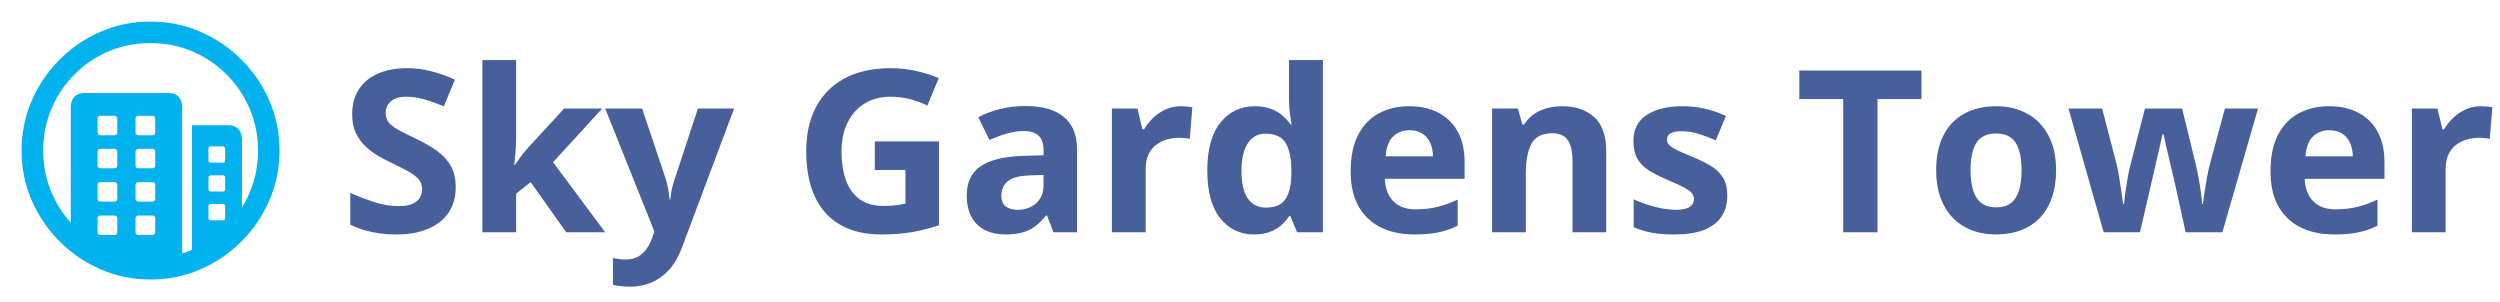
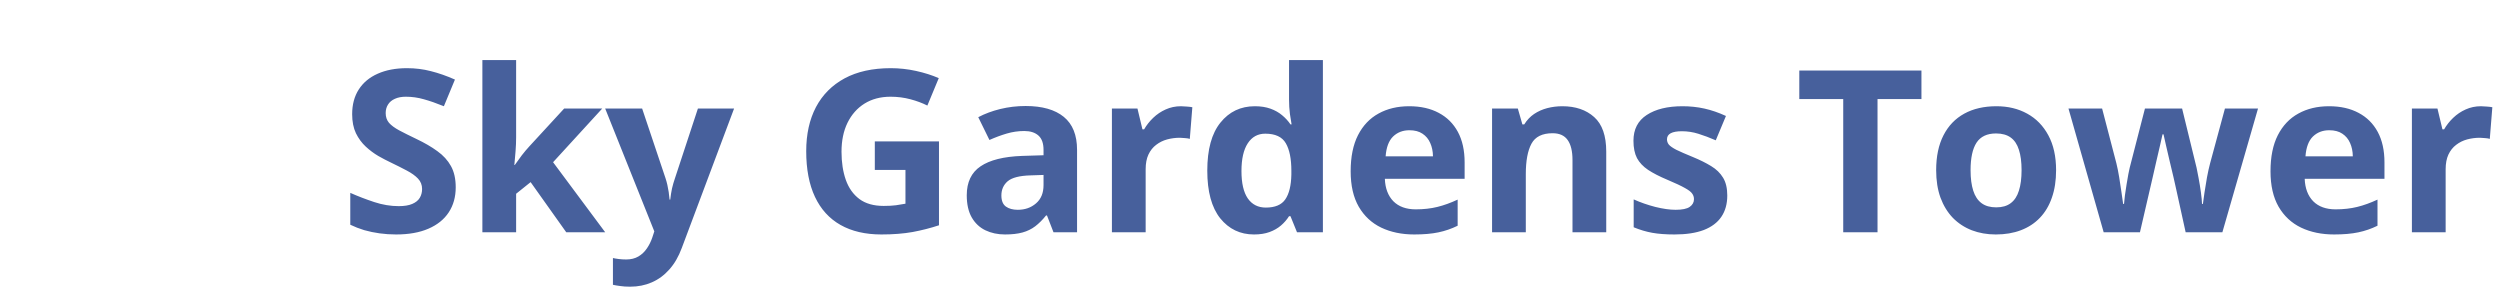
<svg xmlns="http://www.w3.org/2000/svg" width="662" height="80" viewBox="0 0 662 80" fill="none">
-   <path d="M39.831 5.715C44.496 5.715 48.893 6.608 53.023 8.393C57.152 10.179 60.79 12.645 63.937 15.792C67.084 18.939 69.55 22.572 71.336 26.69C73.122 30.808 74.015 35.2 74.015 39.865C74.015 44.53 73.122 48.921 71.336 53.039C69.55 57.157 67.084 60.79 63.937 63.937C60.79 67.084 57.157 69.55 53.039 71.336C48.921 73.122 44.53 74.015 39.865 74.015C35.2 74.015 30.808 73.122 26.69 71.336C22.572 69.55 18.94 67.084 15.792 63.937C12.645 60.79 10.179 57.157 8.393 53.039C6.608 48.921 5.715 44.53 5.715 39.865C5.715 35.2 6.608 30.808 8.393 26.69C10.179 22.572 12.64 18.939 15.776 15.792C18.912 12.645 22.539 10.179 26.657 8.393C30.775 6.608 35.166 5.715 39.831 5.715ZM39.831 11.406C35.881 11.406 32.187 12.137 28.749 13.599C25.312 15.061 22.299 17.098 19.71 19.71C17.12 22.321 15.095 25.346 13.633 28.783C12.171 32.22 11.44 35.914 11.44 39.865C11.44 43.815 12.171 47.509 13.633 50.947C14.904 53.935 16.606 56.608 18.738 58.964L18.739 28.415C18.739 27.276 19.051 26.361 19.676 25.669C20.244 25.04 21.006 24.697 21.962 24.64L22.254 24.631H44.719C45.835 24.631 46.7 24.977 47.314 25.669C47.867 26.292 48.17 27.095 48.226 28.08L48.235 28.415L48.234 67.109C49.12 66.839 49.991 66.523 50.847 66.163L50.846 33.169H60.556C61.649 33.169 62.508 33.509 63.133 34.19C63.696 34.803 64.005 35.609 64.062 36.611L64.071 36.952L64.071 54.921C64.851 53.665 65.537 52.34 66.13 50.947C67.592 47.509 68.323 43.815 68.323 39.865C68.323 35.914 67.587 32.22 66.113 28.783C64.64 25.346 62.598 22.321 59.986 19.71C57.375 17.098 54.35 15.061 50.913 13.599C47.476 12.137 43.782 11.406 39.831 11.406ZM30.256 57.074H26.607C26.145 57.074 25.89 57.291 25.844 57.724L25.837 57.877V61.426C25.837 61.908 26.044 62.173 26.46 62.221L26.607 62.23H30.256C30.738 62.23 31.003 62.013 31.051 61.579L31.059 61.426V57.877C31.059 57.341 30.791 57.074 30.256 57.074ZM40.3 57.074H36.651C36.189 57.074 35.934 57.291 35.888 57.724L35.881 57.877V61.426C35.881 61.908 36.089 62.173 36.504 62.221L36.651 62.23H40.3C40.782 62.23 41.047 62.013 41.096 61.579L41.103 61.426V57.877C41.103 57.341 40.836 57.074 40.3 57.074ZM59.015 54.027H55.868C55.471 54.027 55.251 54.203 55.207 54.556L55.199 54.697V57.743C55.199 58.1 55.375 58.299 55.728 58.338L55.868 58.346H59.015C59.373 58.346 59.571 58.187 59.611 57.87L59.618 57.743V54.697C59.618 54.25 59.417 54.027 59.015 54.027ZM30.256 48.235H26.607C26.145 48.235 25.89 48.452 25.844 48.886L25.837 49.038V52.587C25.837 53.069 26.044 53.334 26.46 53.383L26.607 53.391H30.256C30.738 53.391 31.003 53.174 31.051 52.74L31.059 52.587V49.038C31.059 48.503 30.791 48.235 30.256 48.235ZM40.3 48.235H36.651C36.189 48.235 35.934 48.452 35.888 48.886L35.881 49.038V52.587C35.881 52.81 35.953 53 36.098 53.156C36.214 53.281 36.355 53.356 36.521 53.381L36.651 53.391H40.3C40.782 53.391 41.047 53.174 41.096 52.74L41.103 52.587V49.038C41.103 48.503 40.836 48.235 40.3 48.235ZM59.015 46.427H55.868C55.471 46.427 55.251 46.594 55.207 46.929L55.199 47.063V50.043C55.199 50.44 55.375 50.66 55.728 50.704L55.868 50.712H59.015C59.373 50.712 59.571 50.536 59.611 50.183L59.618 50.043V47.063C59.618 46.639 59.417 46.427 59.015 46.427ZM30.256 39.396H26.607C26.145 39.396 25.89 39.622 25.844 40.074L25.837 40.233V43.748C25.837 44.23 26.044 44.496 26.46 44.544L26.607 44.552H30.256C30.738 44.552 31.003 44.335 31.051 43.901L31.059 43.748V40.233C31.059 39.675 30.791 39.396 30.256 39.396ZM40.3 39.396H36.651C36.427 39.396 36.243 39.474 36.098 39.63C35.982 39.755 35.913 39.909 35.889 40.091L35.881 40.233V43.748C35.881 44.23 36.089 44.496 36.504 44.544L36.651 44.552H40.3C40.782 44.552 41.047 44.335 41.096 43.901L41.103 43.748V40.233C41.103 39.675 40.836 39.396 40.3 39.396ZM59.015 38.76H55.868C55.471 38.76 55.251 38.927 55.207 39.263L55.199 39.396V42.409C55.199 42.806 55.375 43.026 55.728 43.071L55.868 43.079H59.015C59.373 43.079 59.571 42.903 59.611 42.55L59.618 42.409V39.396C59.618 38.972 59.417 38.76 59.015 38.76ZM30.256 30.658H26.607C26.145 30.658 25.89 30.875 25.844 31.308L25.837 31.461V35.01C25.837 35.492 26.044 35.757 26.46 35.806L26.607 35.814H30.256C30.738 35.814 31.003 35.597 31.051 35.163L31.059 35.01V31.461C31.059 30.925 30.791 30.658 30.256 30.658ZM40.3 30.658H36.651C36.189 30.658 35.934 30.875 35.888 31.308L35.881 31.461V35.01C35.881 35.492 36.089 35.757 36.504 35.806L36.651 35.814H40.3C40.782 35.814 41.047 35.597 41.096 35.163L41.103 35.01V31.461C41.103 30.925 40.836 30.658 40.3 30.658Z" fill="#02B2EE" />
-   <path d="M120.674 49.605C120.674 52.145 120.059 54.352 118.828 56.227C117.598 58.102 115.801 59.547 113.438 60.562C111.094 61.578 108.242 62.086 104.883 62.086C103.398 62.086 101.943 61.988 100.518 61.793C99.111 61.598 97.754 61.315 96.445 60.943C95.156 60.553 93.926 60.074 92.754 59.508V51.07C94.785 51.969 96.894 52.779 99.082 53.502C101.27 54.225 103.438 54.586 105.586 54.586C107.07 54.586 108.262 54.391 109.16 54C110.078 53.609 110.742 53.072 111.152 52.389C111.562 51.705 111.768 50.924 111.768 50.045C111.768 48.971 111.406 48.053 110.684 47.291C109.961 46.529 108.965 45.816 107.695 45.152C106.445 44.488 105.029 43.775 103.447 43.014C102.451 42.545 101.367 41.978 100.195 41.315C99.023 40.631 97.91 39.801 96.856 38.824C95.801 37.848 94.932 36.666 94.248 35.279C93.584 33.873 93.252 32.193 93.252 30.24C93.252 27.682 93.838 25.494 95.01 23.678C96.182 21.861 97.852 20.475 100.02 19.518C102.207 18.541 104.785 18.053 107.754 18.053C109.98 18.053 112.1 18.316 114.111 18.844C116.143 19.352 118.262 20.094 120.469 21.07L117.539 28.131C115.566 27.33 113.799 26.715 112.236 26.285C110.674 25.836 109.082 25.611 107.461 25.611C106.328 25.611 105.361 25.797 104.561 26.168C103.76 26.52 103.154 27.027 102.744 27.691C102.334 28.336 102.129 29.088 102.129 29.947C102.129 30.963 102.422 31.822 103.008 32.525C103.613 33.209 104.512 33.873 105.703 34.518C106.914 35.162 108.418 35.914 110.215 36.773C112.402 37.809 114.268 38.893 115.811 40.025C117.373 41.139 118.574 42.457 119.414 43.98C120.254 45.484 120.674 47.359 120.674 49.605ZM136.67 15.914V36.305C136.67 37.535 136.621 38.766 136.523 39.996C136.426 41.227 136.318 42.457 136.201 43.688H136.318C136.924 42.828 137.539 41.978 138.164 41.139C138.809 40.299 139.492 39.488 140.215 38.707L149.385 28.746H159.463L146.455 42.955L160.254 61.5H149.941L140.508 48.228L136.67 51.305V61.5H127.734V15.914H136.67ZM160.254 28.746H170.039L176.221 47.174C176.416 47.76 176.582 48.355 176.719 48.961C176.855 49.566 176.973 50.191 177.07 50.836C177.168 51.48 177.246 52.154 177.305 52.857H177.48C177.598 51.803 177.754 50.816 177.949 49.898C178.164 48.98 178.428 48.072 178.74 47.174L184.805 28.746H194.385L180.527 65.689C179.688 67.955 178.594 69.84 177.246 71.344C175.898 72.867 174.346 74.01 172.588 74.772C170.85 75.533 168.936 75.914 166.846 75.914C165.83 75.914 164.951 75.856 164.209 75.738C163.467 75.641 162.832 75.533 162.305 75.416V68.326C162.715 68.424 163.232 68.512 163.857 68.59C164.482 68.668 165.137 68.707 165.82 68.707C167.07 68.707 168.145 68.443 169.043 67.916C169.941 67.389 170.693 66.676 171.299 65.777C171.904 64.898 172.383 63.932 172.734 62.877L173.262 61.266L160.254 28.746ZM231.65 37.447H248.643V59.654C246.396 60.397 244.062 60.992 241.641 61.441C239.219 61.871 236.475 62.086 233.408 62.086C229.15 62.086 225.537 61.246 222.568 59.566C219.6 57.887 217.344 55.406 215.801 52.125C214.258 48.844 213.486 44.81 213.486 40.025C213.486 35.533 214.346 31.646 216.064 28.365C217.803 25.084 220.332 22.545 223.652 20.748C226.992 18.951 231.064 18.053 235.869 18.053C238.135 18.053 240.371 18.297 242.578 18.785C244.785 19.273 246.787 19.908 248.584 20.689L245.566 27.955C244.258 27.291 242.764 26.734 241.084 26.285C239.404 25.836 237.646 25.611 235.811 25.611C233.174 25.611 230.879 26.217 228.926 27.428C226.992 28.639 225.488 30.338 224.414 32.525C223.359 34.693 222.832 37.252 222.832 40.201C222.832 42.994 223.213 45.475 223.975 47.643C224.736 49.791 225.938 51.48 227.578 52.711C229.219 53.922 231.357 54.527 233.994 54.527C235.283 54.527 236.367 54.469 237.246 54.352C238.145 54.215 238.984 54.078 239.766 53.941V45.006H231.65V37.447ZM271.582 28.072C275.977 28.072 279.346 29.029 281.689 30.943C284.033 32.857 285.205 35.768 285.205 39.674V61.5H278.965L277.236 57.047H277.002C276.064 58.219 275.107 59.176 274.131 59.918C273.154 60.66 272.031 61.207 270.762 61.559C269.492 61.91 267.949 62.086 266.133 62.086C264.199 62.086 262.461 61.715 260.918 60.973C259.395 60.23 258.193 59.098 257.314 57.574C256.436 56.031 255.996 54.078 255.996 51.715C255.996 48.238 257.217 45.68 259.658 44.039C262.1 42.379 265.762 41.461 270.645 41.285L276.328 41.109V39.674C276.328 37.955 275.879 36.695 274.98 35.895C274.082 35.094 272.832 34.693 271.23 34.693C269.648 34.693 268.096 34.918 266.572 35.367C265.049 35.816 263.525 36.383 262.002 37.066L259.043 31.031C260.781 30.113 262.725 29.391 264.873 28.863C267.041 28.336 269.277 28.072 271.582 28.072ZM276.328 46.324L272.871 46.441C269.98 46.52 267.969 47.037 266.836 47.994C265.723 48.951 265.166 50.211 265.166 51.773C265.166 53.141 265.566 54.117 266.367 54.703C267.168 55.27 268.213 55.553 269.502 55.553C271.416 55.553 273.027 54.986 274.336 53.853C275.664 52.721 276.328 51.109 276.328 49.02V46.324ZM312.715 28.131C313.164 28.131 313.682 28.16 314.268 28.219C314.873 28.258 315.361 28.316 315.732 28.395L315.059 36.773C314.766 36.676 314.346 36.607 313.799 36.568C313.271 36.51 312.812 36.48 312.422 36.48C311.27 36.48 310.146 36.627 309.053 36.92C307.979 37.213 307.012 37.691 306.152 38.355C305.293 39 304.609 39.859 304.102 40.934C303.613 41.988 303.369 43.287 303.369 44.83V61.5H294.434V28.746H301.201L302.52 34.254H302.959C303.604 33.141 304.404 32.125 305.361 31.207C306.338 30.27 307.441 29.527 308.672 28.98C309.922 28.414 311.27 28.131 312.715 28.131ZM332.051 62.086C328.398 62.086 325.42 60.66 323.115 57.809C320.83 54.938 319.688 50.728 319.688 45.182C319.688 39.576 320.85 35.338 323.174 32.467C325.498 29.576 328.535 28.131 332.285 28.131C333.848 28.131 335.225 28.346 336.416 28.775C337.607 29.205 338.633 29.781 339.492 30.504C340.371 31.227 341.113 32.037 341.719 32.935H342.012C341.895 32.31 341.748 31.393 341.572 30.182C341.416 28.951 341.338 27.691 341.338 26.402V15.914H350.303V61.5H343.447L341.719 57.252H341.338C340.771 58.15 340.059 58.971 339.199 59.713C338.359 60.435 337.354 61.012 336.182 61.441C335.01 61.871 333.633 62.086 332.051 62.086ZM335.186 54.967C337.627 54.967 339.346 54.244 340.342 52.799C341.357 51.334 341.895 49.137 341.953 46.207V45.24C341.953 42.057 341.465 39.625 340.488 37.945C339.512 36.246 337.695 35.397 335.039 35.397C333.066 35.397 331.523 36.246 330.41 37.945C329.297 39.645 328.74 42.096 328.74 45.299C328.74 48.502 329.297 50.914 330.41 52.535C331.543 54.156 333.135 54.967 335.186 54.967ZM373.154 28.131C376.182 28.131 378.789 28.717 380.977 29.889C383.164 31.041 384.854 32.721 386.045 34.928C387.236 37.135 387.832 39.83 387.832 43.014V47.35H366.709C366.807 49.869 367.559 51.852 368.965 53.297C370.391 54.723 372.363 55.435 374.883 55.435C376.973 55.435 378.887 55.221 380.625 54.791C382.363 54.361 384.15 53.717 385.986 52.857V59.772C384.365 60.572 382.666 61.158 380.889 61.529C379.131 61.9 376.992 62.086 374.473 62.086C371.191 62.086 368.281 61.48 365.742 60.27C363.223 59.059 361.24 57.213 359.795 54.732C358.369 52.252 357.656 49.127 357.656 45.357C357.656 41.529 358.301 38.346 359.59 35.807C360.898 33.248 362.715 31.334 365.039 30.064C367.363 28.775 370.068 28.131 373.154 28.131ZM373.213 34.488C371.475 34.488 370.029 35.045 368.877 36.158C367.744 37.272 367.09 39.02 366.914 41.402H379.453C379.434 40.074 379.189 38.893 378.721 37.857C378.271 36.822 377.588 36.002 376.67 35.397C375.771 34.791 374.619 34.488 373.213 34.488ZM413.701 28.131C417.197 28.131 420.01 29.088 422.139 31.002C424.268 32.897 425.332 35.943 425.332 40.143V61.5H416.396V42.369C416.396 40.025 415.967 38.258 415.107 37.066C414.268 35.875 412.939 35.279 411.123 35.279C408.389 35.279 406.523 36.207 405.527 38.062C404.531 39.918 404.033 42.594 404.033 46.09V61.5H395.098V28.746H401.924L403.125 32.935H403.623C404.326 31.803 405.195 30.885 406.23 30.182C407.285 29.479 408.447 28.961 409.717 28.629C411.006 28.297 412.334 28.131 413.701 28.131ZM457.383 51.773C457.383 54 456.855 55.885 455.801 57.428C454.766 58.951 453.213 60.113 451.143 60.914C449.072 61.695 446.494 62.086 443.408 62.086C441.123 62.086 439.16 61.94 437.52 61.647C435.898 61.353 434.258 60.865 432.598 60.182V52.799C434.375 53.6 436.279 54.264 438.311 54.791C440.361 55.299 442.158 55.553 443.701 55.553C445.439 55.553 446.68 55.299 447.422 54.791C448.184 54.264 448.564 53.58 448.564 52.74C448.564 52.193 448.408 51.705 448.096 51.275C447.803 50.826 447.158 50.328 446.162 49.781C445.166 49.215 443.604 48.482 441.475 47.584C439.424 46.725 437.734 45.855 436.406 44.977C435.098 44.098 434.121 43.062 433.477 41.871C432.852 40.66 432.539 39.127 432.539 37.272C432.539 34.244 433.711 31.969 436.055 30.445C438.418 28.902 441.572 28.131 445.518 28.131C447.549 28.131 449.482 28.336 451.318 28.746C453.174 29.156 455.078 29.811 457.031 30.709L454.336 37.154C452.715 36.451 451.182 35.875 449.736 35.426C448.311 34.977 446.855 34.752 445.371 34.752C444.062 34.752 443.076 34.928 442.412 35.279C441.748 35.631 441.416 36.168 441.416 36.891C441.416 37.418 441.582 37.887 441.914 38.297C442.266 38.707 442.93 39.166 443.906 39.674C444.902 40.162 446.357 40.797 448.271 41.578C450.127 42.34 451.738 43.141 453.105 43.98C454.473 44.801 455.527 45.826 456.27 47.057C457.012 48.268 457.383 49.84 457.383 51.773ZM497.168 61.5H488.086V26.227H476.455V18.668H508.799V26.227H497.168V61.5ZM544.453 45.065C544.453 47.799 544.082 50.221 543.34 52.33C542.617 54.44 541.553 56.227 540.146 57.691C538.76 59.137 537.08 60.23 535.107 60.973C533.154 61.715 530.947 62.086 528.486 62.086C526.182 62.086 524.062 61.715 522.129 60.973C520.215 60.23 518.545 59.137 517.119 57.691C515.713 56.227 514.619 54.44 513.838 52.33C513.076 50.221 512.695 47.799 512.695 45.065C512.695 41.432 513.34 38.355 514.629 35.836C515.918 33.316 517.754 31.402 520.137 30.094C522.52 28.785 525.361 28.131 528.662 28.131C531.729 28.131 534.443 28.785 536.807 30.094C539.189 31.402 541.055 33.316 542.402 35.836C543.77 38.355 544.453 41.432 544.453 45.065ZM521.807 45.065C521.807 47.213 522.041 49.02 522.51 50.484C522.979 51.949 523.711 53.053 524.707 53.795C525.703 54.537 527.002 54.908 528.604 54.908C530.186 54.908 531.465 54.537 532.441 53.795C533.438 53.053 534.16 51.949 534.609 50.484C535.078 49.02 535.312 47.213 535.312 45.065C535.312 42.897 535.078 41.1 534.609 39.674C534.16 38.228 533.438 37.145 532.441 36.422C531.445 35.699 530.146 35.338 528.545 35.338C526.182 35.338 524.463 36.148 523.389 37.77C522.334 39.391 521.807 41.822 521.807 45.065ZM578.76 61.5L576.24 50.045C576.104 49.361 575.879 48.355 575.566 47.027C575.254 45.68 574.912 44.244 574.541 42.721C574.189 41.178 573.857 39.752 573.545 38.443C573.252 37.135 573.037 36.178 572.9 35.572H572.637C572.5 36.178 572.285 37.135 571.992 38.443C571.699 39.752 571.367 41.178 570.996 42.721C570.645 44.264 570.312 45.719 570 47.086C569.688 48.434 569.453 49.459 569.297 50.162L566.66 61.5H557.051L547.734 28.746H556.641L560.42 43.248C560.674 44.264 560.918 45.475 561.152 46.881C561.387 48.268 561.592 49.615 561.768 50.924C561.963 52.213 562.109 53.238 562.207 54H562.441C562.48 53.434 562.559 52.682 562.676 51.744C562.812 50.807 562.959 49.84 563.115 48.844C563.291 47.828 563.447 46.92 563.584 46.119C563.74 45.299 563.857 44.742 563.936 44.449L567.979 28.746H577.822L581.66 44.449C581.797 45.016 581.973 45.914 582.188 47.145C582.422 48.375 582.627 49.645 582.803 50.953C582.979 52.242 583.076 53.258 583.096 54H583.33C583.408 53.336 583.545 52.35 583.74 51.041C583.936 49.732 584.16 48.365 584.414 46.94C584.688 45.494 584.961 44.264 585.234 43.248L589.16 28.746H597.92L588.486 61.5H578.76ZM616.729 28.131C619.756 28.131 622.363 28.717 624.551 29.889C626.738 31.041 628.428 32.721 629.619 34.928C630.811 37.135 631.406 39.83 631.406 43.014V47.35H610.283C610.381 49.869 611.133 51.852 612.539 53.297C613.965 54.723 615.938 55.435 618.457 55.435C620.547 55.435 622.461 55.221 624.199 54.791C625.938 54.361 627.725 53.717 629.561 52.857V59.772C627.939 60.572 626.24 61.158 624.463 61.529C622.705 61.9 620.566 62.086 618.047 62.086C614.766 62.086 611.855 61.48 609.316 60.27C606.797 59.059 604.814 57.213 603.369 54.732C601.943 52.252 601.23 49.127 601.23 45.357C601.23 41.529 601.875 38.346 603.164 35.807C604.473 33.248 606.289 31.334 608.613 30.064C610.938 28.775 613.643 28.131 616.729 28.131ZM616.787 34.488C615.049 34.488 613.604 35.045 612.451 36.158C611.318 37.272 610.664 39.02 610.488 41.402H623.027C623.008 40.074 622.764 38.893 622.295 37.857C621.846 36.822 621.162 36.002 620.244 35.397C619.346 34.791 618.193 34.488 616.787 34.488ZM656.953 28.131C657.402 28.131 657.92 28.16 658.506 28.219C659.111 28.258 659.6 28.316 659.971 28.395L659.297 36.773C659.004 36.676 658.584 36.607 658.037 36.568C657.51 36.51 657.051 36.48 656.66 36.48C655.508 36.48 654.385 36.627 653.291 36.92C652.217 37.213 651.25 37.691 650.391 38.355C649.531 39 648.848 39.859 648.34 40.934C647.852 41.988 647.607 43.287 647.607 44.83V61.5H638.672V28.746H645.439L646.758 34.254H647.197C647.842 33.141 648.643 32.125 649.6 31.207C650.576 30.27 651.68 29.527 652.91 28.98C654.16 28.414 655.508 28.131 656.953 28.131Z" fill="#47609C" />
+   <path d="M120.674 49.605C120.674 52.145 120.059 54.352 118.828 56.227C117.598 58.102 115.801 59.547 113.438 60.562C111.094 61.578 108.242 62.086 104.883 62.086C103.398 62.086 101.943 61.988 100.518 61.793C99.111 61.598 97.754 61.315 96.445 60.943C95.156 60.553 93.926 60.074 92.754 59.508V51.07C94.785 51.969 96.894 52.779 99.082 53.502C101.27 54.225 103.438 54.586 105.586 54.586C107.07 54.586 108.262 54.391 109.16 54C110.078 53.609 110.742 53.072 111.152 52.389C111.562 51.705 111.768 50.924 111.768 50.045C111.768 48.971 111.406 48.053 110.684 47.291C109.961 46.529 108.965 45.816 107.695 45.152C106.445 44.488 105.029 43.775 103.447 43.014C102.451 42.545 101.367 41.978 100.195 41.315C99.023 40.631 97.91 39.801 96.856 38.824C95.801 37.848 94.932 36.666 94.248 35.279C93.584 33.873 93.252 32.193 93.252 30.24C93.252 27.682 93.838 25.494 95.01 23.678C96.182 21.861 97.852 20.475 100.02 19.518C102.207 18.541 104.785 18.053 107.754 18.053C109.98 18.053 112.1 18.316 114.111 18.844C116.143 19.352 118.262 20.094 120.469 21.07L117.539 28.131C115.566 27.33 113.799 26.715 112.236 26.285C110.674 25.836 109.082 25.611 107.461 25.611C106.328 25.611 105.361 25.797 104.561 26.168C103.76 26.52 103.154 27.027 102.744 27.691C102.334 28.336 102.129 29.088 102.129 29.947C102.129 30.963 102.422 31.822 103.008 32.525C103.613 33.209 104.512 33.873 105.703 34.518C106.914 35.162 108.418 35.914 110.215 36.773C112.402 37.809 114.268 38.893 115.811 40.025C117.373 41.139 118.574 42.457 119.414 43.98C120.254 45.484 120.674 47.359 120.674 49.605ZM136.67 15.914V36.305C136.67 37.535 136.621 38.766 136.523 39.996C136.426 41.227 136.318 42.457 136.201 43.688H136.318C136.924 42.828 137.539 41.978 138.164 41.139C138.809 40.299 139.492 39.488 140.215 38.707L149.385 28.746H159.463L146.455 42.955L160.254 61.5H149.941L140.508 48.228L136.67 51.305V61.5H127.734V15.914H136.67ZM160.254 28.746H170.039L176.221 47.174C176.416 47.76 176.582 48.355 176.719 48.961C176.855 49.566 176.973 50.191 177.07 50.836C177.168 51.48 177.246 52.154 177.305 52.857H177.48C177.598 51.803 177.754 50.816 177.949 49.898C178.164 48.98 178.428 48.072 178.74 47.174L184.805 28.746H194.385L180.527 65.689C179.688 67.955 178.594 69.84 177.246 71.344C175.898 72.867 174.346 74.01 172.588 74.772C170.85 75.533 168.936 75.914 166.846 75.914C165.83 75.914 164.951 75.856 164.209 75.738C163.467 75.641 162.832 75.533 162.305 75.416V68.326C162.715 68.424 163.232 68.512 163.857 68.59C164.482 68.668 165.137 68.707 165.82 68.707C167.07 68.707 168.145 68.443 169.043 67.916C169.941 67.389 170.693 66.676 171.299 65.777C171.904 64.898 172.383 63.932 172.734 62.877L173.262 61.266L160.254 28.746ZM231.65 37.447H248.643V59.654C246.396 60.397 244.062 60.992 241.641 61.441C239.219 61.871 236.475 62.086 233.408 62.086C229.15 62.086 225.537 61.246 222.568 59.566C219.6 57.887 217.344 55.406 215.801 52.125C214.258 48.844 213.486 44.81 213.486 40.025C213.486 35.533 214.346 31.646 216.064 28.365C217.803 25.084 220.332 22.545 223.652 20.748C226.992 18.951 231.064 18.053 235.869 18.053C238.135 18.053 240.371 18.297 242.578 18.785C244.785 19.273 246.787 19.908 248.584 20.689L245.566 27.955C244.258 27.291 242.764 26.734 241.084 26.285C239.404 25.836 237.646 25.611 235.811 25.611C233.174 25.611 230.879 26.217 228.926 27.428C226.992 28.639 225.488 30.338 224.414 32.525C223.359 34.693 222.832 37.252 222.832 40.201C222.832 42.994 223.213 45.475 223.975 47.643C224.736 49.791 225.938 51.48 227.578 52.711C229.219 53.922 231.357 54.527 233.994 54.527C235.283 54.527 236.367 54.469 237.246 54.352C238.145 54.215 238.984 54.078 239.766 53.941V45.006H231.65V37.447ZM271.582 28.072C275.977 28.072 279.346 29.029 281.689 30.943C284.033 32.857 285.205 35.768 285.205 39.674V61.5H278.965L277.236 57.047H277.002C276.064 58.219 275.107 59.176 274.131 59.918C273.154 60.66 272.031 61.207 270.762 61.559C269.492 61.91 267.949 62.086 266.133 62.086C264.199 62.086 262.461 61.715 260.918 60.973C259.395 60.23 258.193 59.098 257.314 57.574C256.436 56.031 255.996 54.078 255.996 51.715C255.996 48.238 257.217 45.68 259.658 44.039C262.1 42.379 265.762 41.461 270.645 41.285L276.328 41.109V39.674C276.328 37.955 275.879 36.695 274.98 35.895C274.082 35.094 272.832 34.693 271.23 34.693C269.648 34.693 268.096 34.918 266.572 35.367C265.049 35.816 263.525 36.383 262.002 37.066L259.043 31.031C260.781 30.113 262.725 29.391 264.873 28.863C267.041 28.336 269.277 28.072 271.582 28.072ZM276.328 46.324L272.871 46.441C269.98 46.52 267.969 47.037 266.836 47.994C265.723 48.951 265.166 50.211 265.166 51.773C265.166 53.141 265.566 54.117 266.367 54.703C267.168 55.27 268.213 55.553 269.502 55.553C271.416 55.553 273.027 54.986 274.336 53.853C275.664 52.721 276.328 51.109 276.328 49.02V46.324ZM312.715 28.131C313.164 28.131 313.682 28.16 314.268 28.219C314.873 28.258 315.361 28.316 315.732 28.395L315.059 36.773C314.766 36.676 314.346 36.607 313.799 36.568C313.271 36.51 312.812 36.48 312.422 36.48C311.27 36.48 310.146 36.627 309.053 36.92C307.979 37.213 307.012 37.691 306.152 38.355C305.293 39 304.609 39.859 304.102 40.934C303.613 41.988 303.369 43.287 303.369 44.83V61.5H294.434V28.746H301.201L302.52 34.254H302.959C303.604 33.141 304.404 32.125 305.361 31.207C306.338 30.27 307.441 29.527 308.672 28.98C309.922 28.414 311.27 28.131 312.715 28.131ZM332.051 62.086C328.398 62.086 325.42 60.66 323.115 57.809C320.83 54.938 319.688 50.728 319.688 45.182C319.688 39.576 320.85 35.338 323.174 32.467C325.498 29.576 328.535 28.131 332.285 28.131C333.848 28.131 335.225 28.346 336.416 28.775C337.607 29.205 338.633 29.781 339.492 30.504C340.371 31.227 341.113 32.037 341.719 32.935H342.012C341.895 32.31 341.748 31.393 341.572 30.182C341.416 28.951 341.338 27.691 341.338 26.402V15.914H350.303V61.5H343.447L341.719 57.252H341.338C340.771 58.15 340.059 58.971 339.199 59.713C338.359 60.435 337.354 61.012 336.182 61.441C335.01 61.871 333.633 62.086 332.051 62.086ZM335.186 54.967C337.627 54.967 339.346 54.244 340.342 52.799C341.357 51.334 341.895 49.137 341.953 46.207V45.24C341.953 42.057 341.465 39.625 340.488 37.945C339.512 36.246 337.695 35.397 335.039 35.397C333.066 35.397 331.523 36.246 330.41 37.945C329.297 39.645 328.74 42.096 328.74 45.299C328.74 48.502 329.297 50.914 330.41 52.535C331.543 54.156 333.135 54.967 335.186 54.967ZM373.154 28.131C376.182 28.131 378.789 28.717 380.977 29.889C383.164 31.041 384.854 32.721 386.045 34.928C387.236 37.135 387.832 39.83 387.832 43.014V47.35H366.709C366.807 49.869 367.559 51.852 368.965 53.297C370.391 54.723 372.363 55.435 374.883 55.435C376.973 55.435 378.887 55.221 380.625 54.791C382.363 54.361 384.15 53.717 385.986 52.857V59.772C384.365 60.572 382.666 61.158 380.889 61.529C379.131 61.9 376.992 62.086 374.473 62.086C371.191 62.086 368.281 61.48 365.742 60.27C363.223 59.059 361.24 57.213 359.795 54.732C358.369 52.252 357.656 49.127 357.656 45.357C357.656 41.529 358.301 38.346 359.59 35.807C360.898 33.248 362.715 31.334 365.039 30.064C367.363 28.775 370.068 28.131 373.154 28.131ZM373.213 34.488C371.475 34.488 370.029 35.045 368.877 36.158C367.744 37.272 367.09 39.02 366.914 41.402H379.453C379.434 40.074 379.189 38.893 378.721 37.857C378.271 36.822 377.588 36.002 376.67 35.397C375.771 34.791 374.619 34.488 373.213 34.488ZM413.701 28.131C417.197 28.131 420.01 29.088 422.139 31.002C424.268 32.897 425.332 35.943 425.332 40.143V61.5H416.396V42.369C416.396 40.025 415.967 38.258 415.107 37.066C414.268 35.875 412.939 35.279 411.123 35.279C408.389 35.279 406.523 36.207 405.527 38.062C404.531 39.918 404.033 42.594 404.033 46.09V61.5H395.098V28.746H401.924L403.125 32.935H403.623C404.326 31.803 405.195 30.885 406.23 30.182C407.285 29.479 408.447 28.961 409.717 28.629C411.006 28.297 412.334 28.131 413.701 28.131ZM457.383 51.773C457.383 54 456.855 55.885 455.801 57.428C454.766 58.951 453.213 60.113 451.143 60.914C449.072 61.695 446.494 62.086 443.408 62.086C441.123 62.086 439.16 61.94 437.52 61.647C435.898 61.353 434.258 60.865 432.598 60.182V52.799C434.375 53.6 436.279 54.264 438.311 54.791C440.361 55.299 442.158 55.553 443.701 55.553C445.439 55.553 446.68 55.299 447.422 54.791C448.184 54.264 448.564 53.58 448.564 52.74C448.564 52.193 448.408 51.705 448.096 51.275C447.803 50.826 447.158 50.328 446.162 49.781C445.166 49.215 443.604 48.482 441.475 47.584C439.424 46.725 437.734 45.855 436.406 44.977C435.098 44.098 434.121 43.062 433.477 41.871C432.852 40.66 432.539 39.127 432.539 37.272C432.539 34.244 433.711 31.969 436.055 30.445C438.418 28.902 441.572 28.131 445.518 28.131C447.549 28.131 449.482 28.336 451.318 28.746C453.174 29.156 455.078 29.811 457.031 30.709L454.336 37.154C452.715 36.451 451.182 35.875 449.736 35.426C448.311 34.977 446.855 34.752 445.371 34.752C444.062 34.752 443.076 34.928 442.412 35.279C441.748 35.631 441.416 36.168 441.416 36.891C441.416 37.418 441.582 37.887 441.914 38.297C442.266 38.707 442.93 39.166 443.906 39.674C444.902 40.162 446.357 40.797 448.271 41.578C450.127 42.34 451.738 43.141 453.105 43.98C454.473 44.801 455.527 45.826 456.27 47.057C457.012 48.268 457.383 49.84 457.383 51.773ZM497.168 61.5H488.086V26.227H476.455V18.668H508.799V26.227H497.168V61.5ZM544.453 45.065C544.453 47.799 544.082 50.221 543.34 52.33C542.617 54.44 541.553 56.227 540.146 57.691C538.76 59.137 537.08 60.23 535.107 60.973C533.154 61.715 530.947 62.086 528.486 62.086C526.182 62.086 524.062 61.715 522.129 60.973C520.215 60.23 518.545 59.137 517.119 57.691C515.713 56.227 514.619 54.44 513.838 52.33C513.076 50.221 512.695 47.799 512.695 45.065C512.695 41.432 513.34 38.355 514.629 35.836C515.918 33.316 517.754 31.402 520.137 30.094C522.52 28.785 525.361 28.131 528.662 28.131C531.729 28.131 534.443 28.785 536.807 30.094C539.189 31.402 541.055 33.316 542.402 35.836C543.77 38.355 544.453 41.432 544.453 45.065ZM521.807 45.065C521.807 47.213 522.041 49.02 522.51 50.484C522.979 51.949 523.711 53.053 524.707 53.795C525.703 54.537 527.002 54.908 528.604 54.908C530.186 54.908 531.465 54.537 532.441 53.795C533.438 53.053 534.16 51.949 534.609 50.484C535.078 49.02 535.312 47.213 535.312 45.065C535.312 42.897 535.078 41.1 534.609 39.674C534.16 38.228 533.438 37.145 532.441 36.422C531.445 35.699 530.146 35.338 528.545 35.338C526.182 35.338 524.463 36.148 523.389 37.77C522.334 39.391 521.807 41.822 521.807 45.065ZM578.76 61.5L576.24 50.045C576.104 49.361 575.879 48.355 575.566 47.027C575.254 45.68 574.912 44.244 574.541 42.721C574.189 41.178 573.857 39.752 573.545 38.443C573.252 37.135 573.037 36.178 572.9 35.572H572.637C572.5 36.178 572.285 37.135 571.992 38.443C571.699 39.752 571.367 41.178 570.996 42.721C570.645 44.264 570.312 45.719 570 47.086L566.66 61.5H557.051L547.734 28.746H556.641L560.42 43.248C560.674 44.264 560.918 45.475 561.152 46.881C561.387 48.268 561.592 49.615 561.768 50.924C561.963 52.213 562.109 53.238 562.207 54H562.441C562.48 53.434 562.559 52.682 562.676 51.744C562.812 50.807 562.959 49.84 563.115 48.844C563.291 47.828 563.447 46.92 563.584 46.119C563.74 45.299 563.857 44.742 563.936 44.449L567.979 28.746H577.822L581.66 44.449C581.797 45.016 581.973 45.914 582.188 47.145C582.422 48.375 582.627 49.645 582.803 50.953C582.979 52.242 583.076 53.258 583.096 54H583.33C583.408 53.336 583.545 52.35 583.74 51.041C583.936 49.732 584.16 48.365 584.414 46.94C584.688 45.494 584.961 44.264 585.234 43.248L589.16 28.746H597.92L588.486 61.5H578.76ZM616.729 28.131C619.756 28.131 622.363 28.717 624.551 29.889C626.738 31.041 628.428 32.721 629.619 34.928C630.811 37.135 631.406 39.83 631.406 43.014V47.35H610.283C610.381 49.869 611.133 51.852 612.539 53.297C613.965 54.723 615.938 55.435 618.457 55.435C620.547 55.435 622.461 55.221 624.199 54.791C625.938 54.361 627.725 53.717 629.561 52.857V59.772C627.939 60.572 626.24 61.158 624.463 61.529C622.705 61.9 620.566 62.086 618.047 62.086C614.766 62.086 611.855 61.48 609.316 60.27C606.797 59.059 604.814 57.213 603.369 54.732C601.943 52.252 601.23 49.127 601.23 45.357C601.23 41.529 601.875 38.346 603.164 35.807C604.473 33.248 606.289 31.334 608.613 30.064C610.938 28.775 613.643 28.131 616.729 28.131ZM616.787 34.488C615.049 34.488 613.604 35.045 612.451 36.158C611.318 37.272 610.664 39.02 610.488 41.402H623.027C623.008 40.074 622.764 38.893 622.295 37.857C621.846 36.822 621.162 36.002 620.244 35.397C619.346 34.791 618.193 34.488 616.787 34.488ZM656.953 28.131C657.402 28.131 657.92 28.16 658.506 28.219C659.111 28.258 659.6 28.316 659.971 28.395L659.297 36.773C659.004 36.676 658.584 36.607 658.037 36.568C657.51 36.51 657.051 36.48 656.66 36.48C655.508 36.48 654.385 36.627 653.291 36.92C652.217 37.213 651.25 37.691 650.391 38.355C649.531 39 648.848 39.859 648.34 40.934C647.852 41.988 647.607 43.287 647.607 44.83V61.5H638.672V28.746H645.439L646.758 34.254H647.197C647.842 33.141 648.643 32.125 649.6 31.207C650.576 30.27 651.68 29.527 652.91 28.98C654.16 28.414 655.508 28.131 656.953 28.131Z" fill="#47609C" />
</svg>